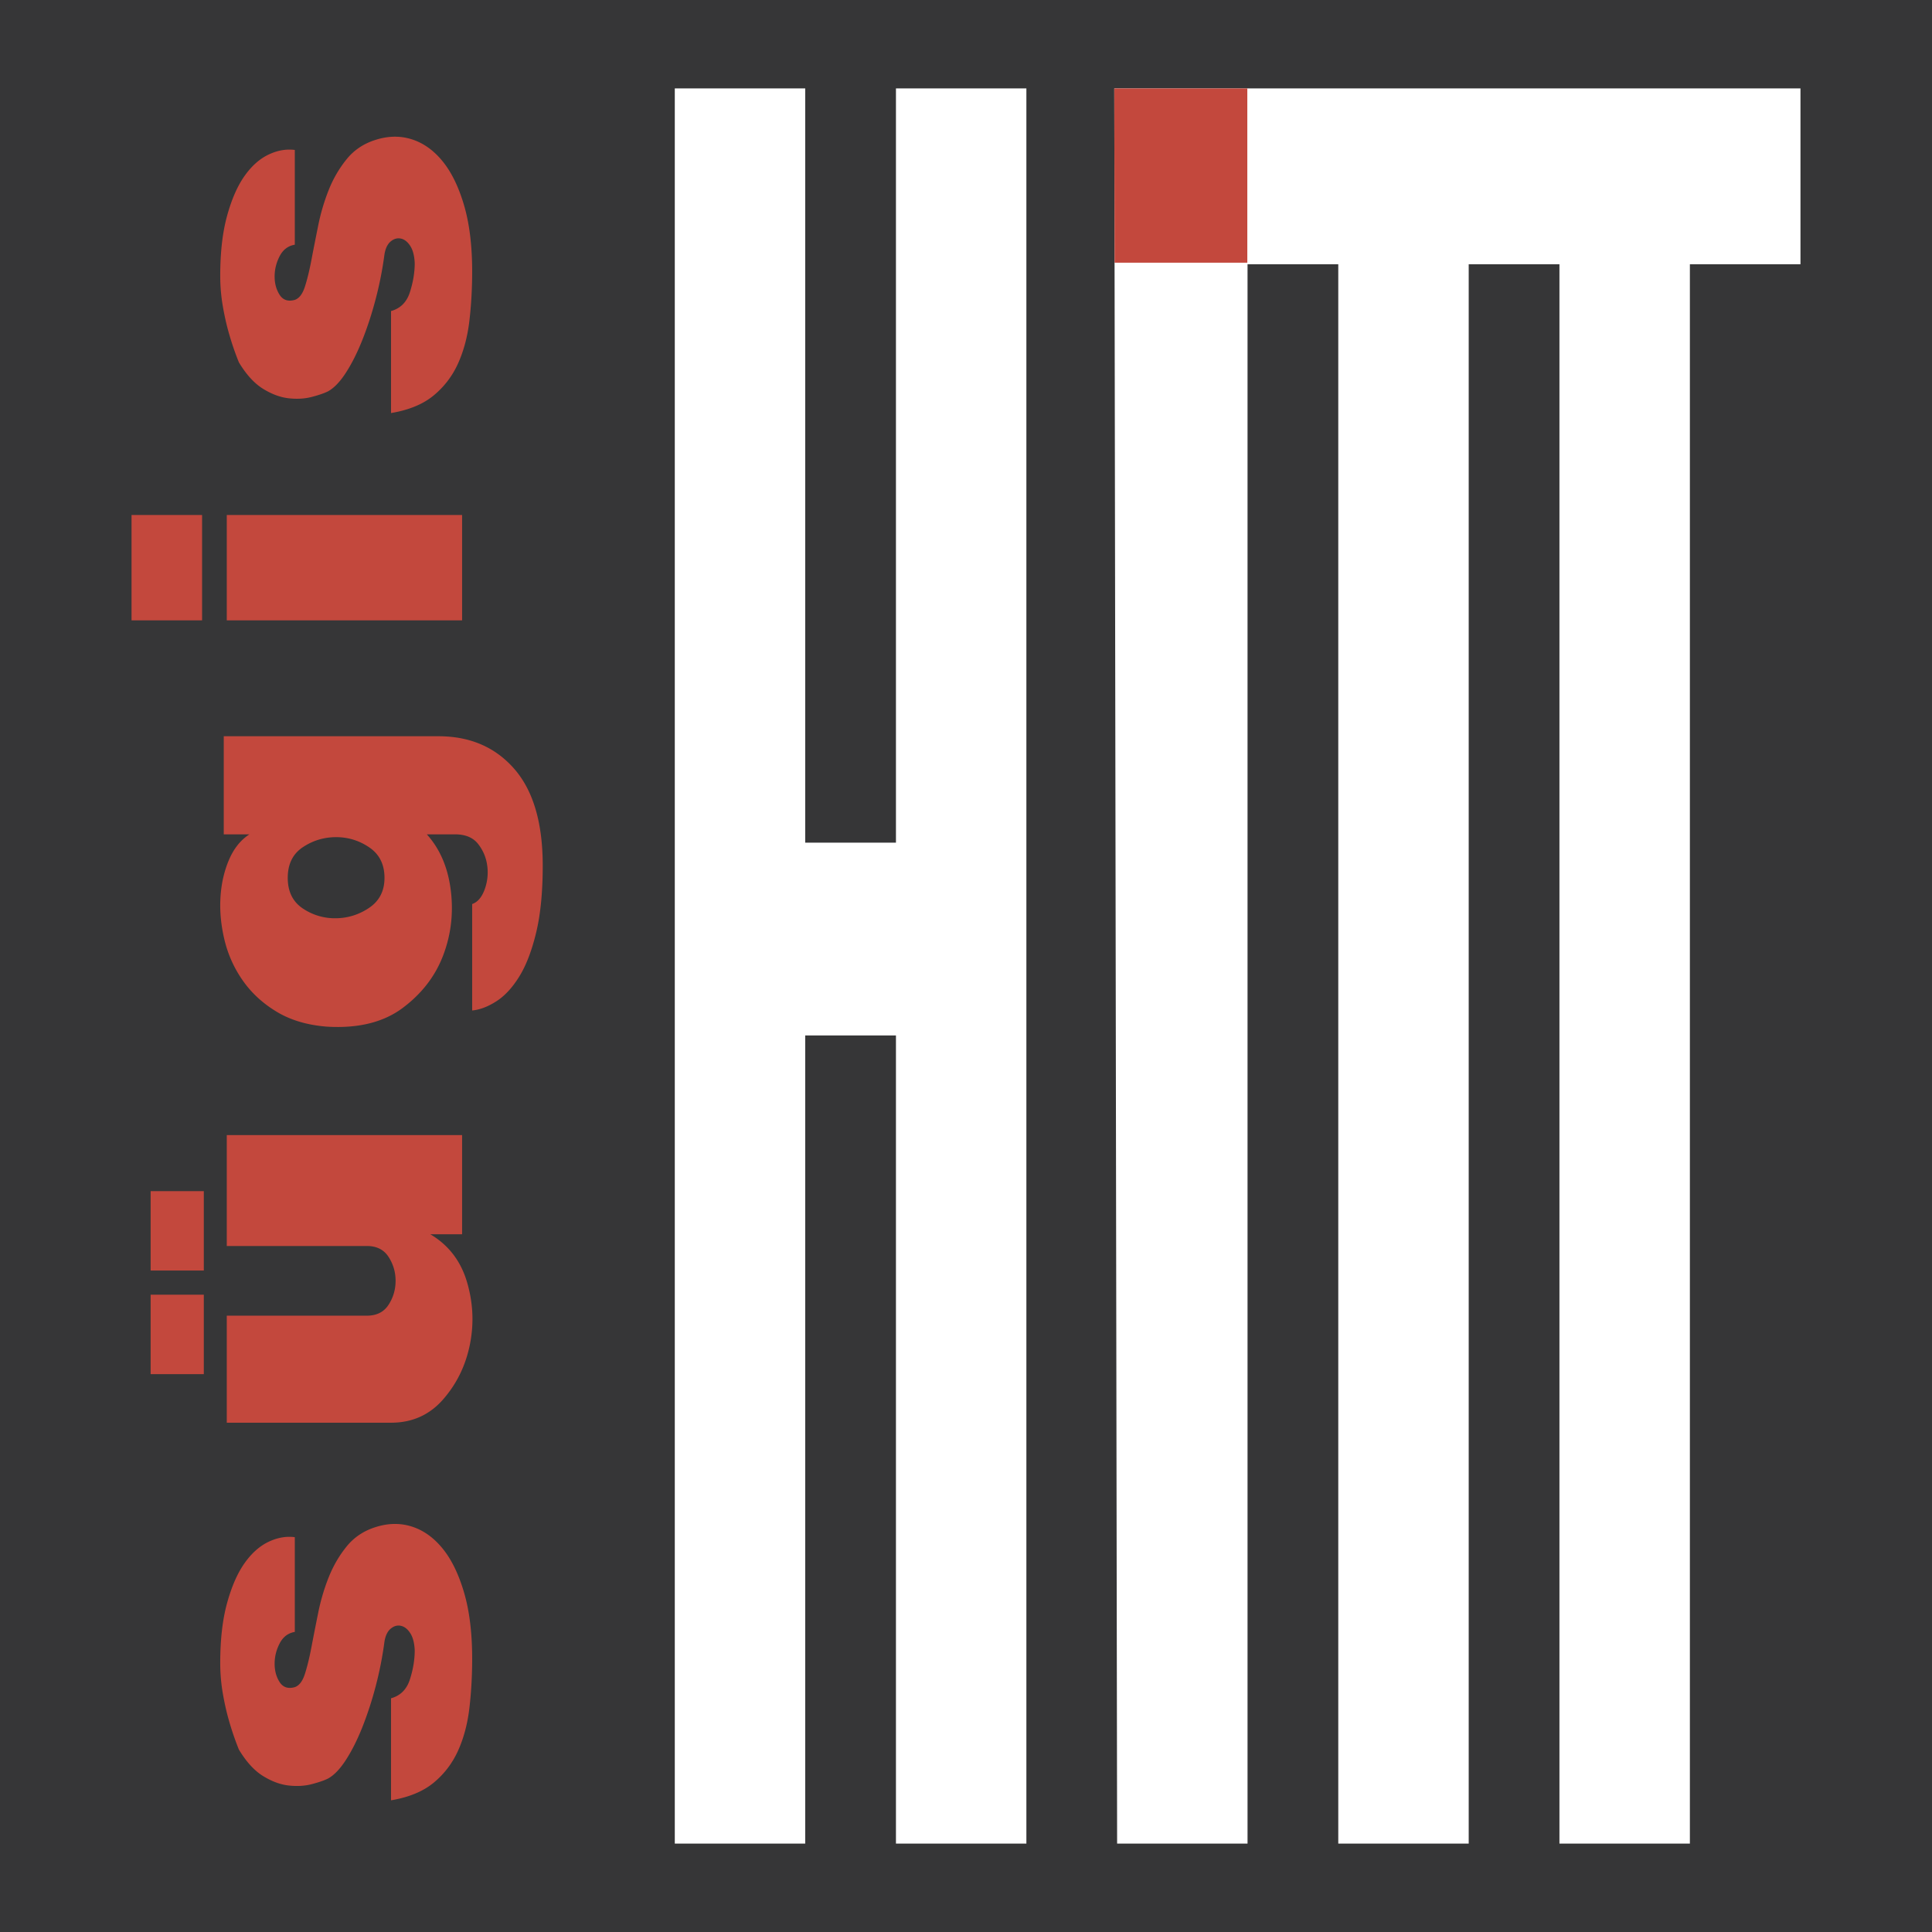
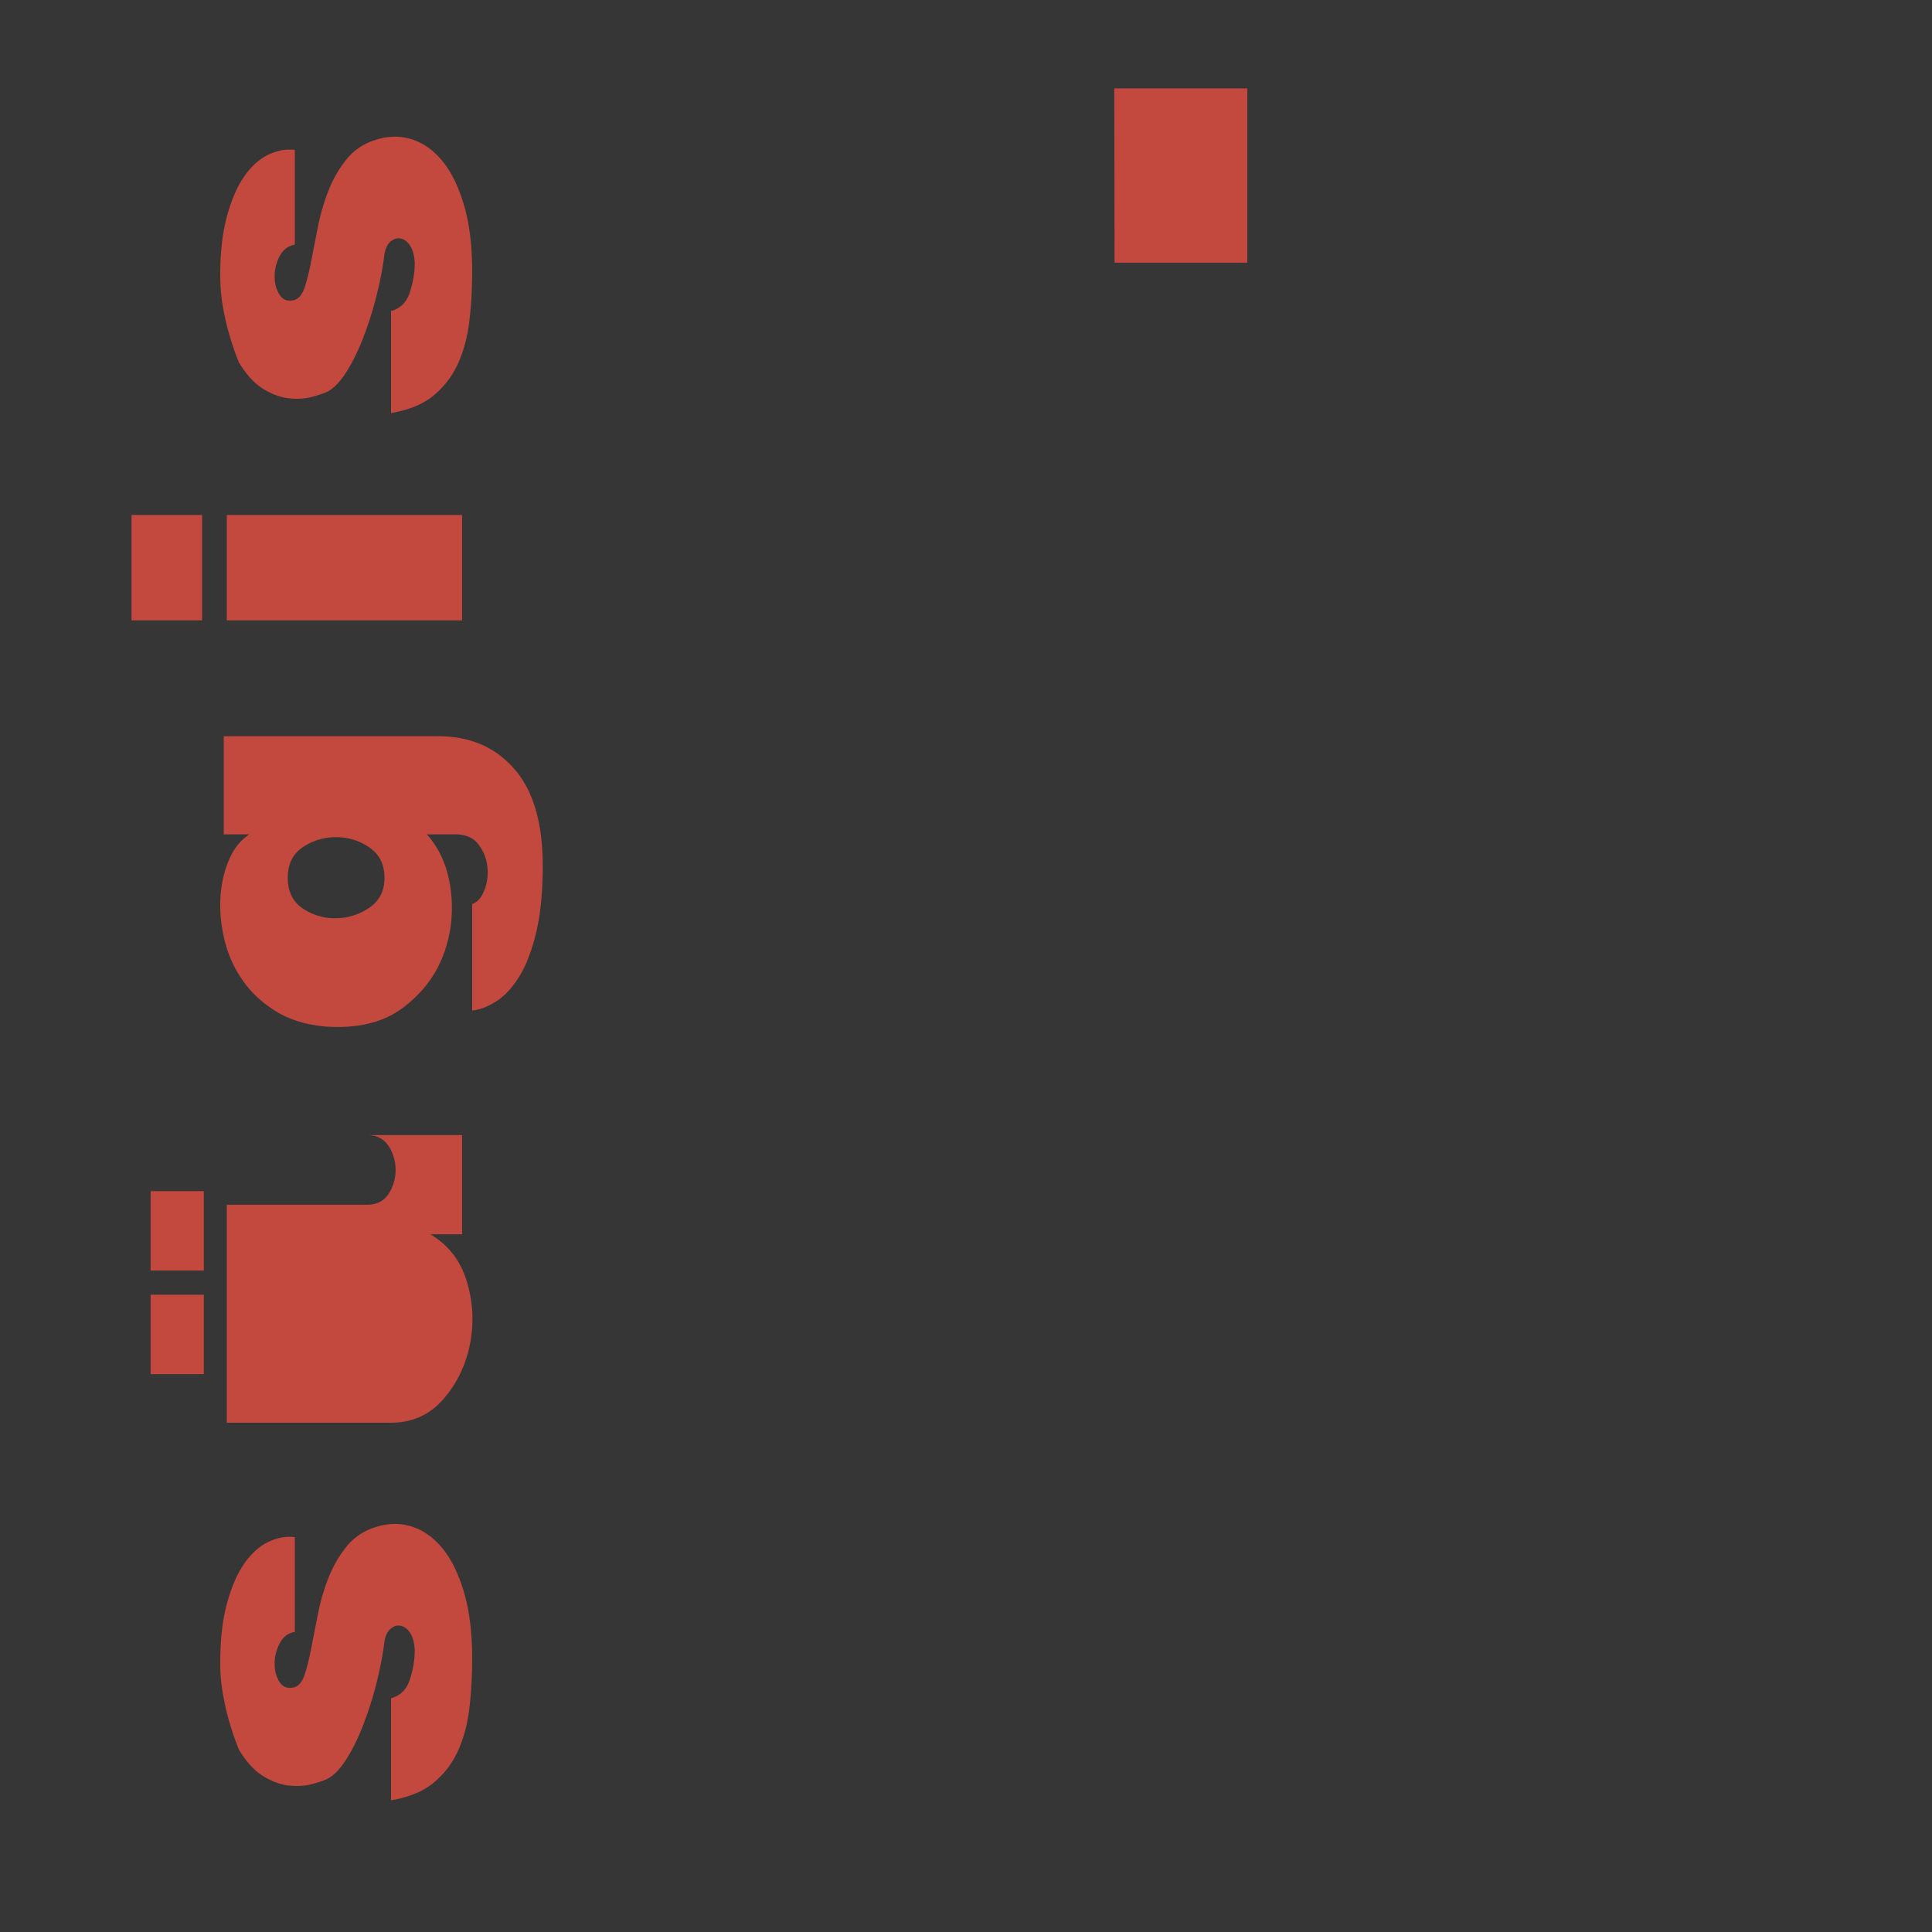
<svg xmlns="http://www.w3.org/2000/svg" width="2500" height="2500" viewBox="0 0 192.756 192.756">
  <g fill-rule="evenodd" clip-rule="evenodd">
    <path fill="#363637" d="M0 0h192.756v192.756H0V0z" />
-     <path fill="#fff" d="M67.324 8.822h13.012v75.25h9.053V8.822h13.013v175.112H89.389v-80.625h-9.053v80.625H67.324V8.822zM111.455 8.822h68.178v17.54H168.6v157.572h-13.014V26.362h-9.053v157.572H133.52V26.362h-9.053v157.572h-13.012l-.283-175.112h.283z" />
-     <path d="M29.413 24.415V14.96c-.871-.111-1.751.046-2.64.473-.888.427-1.684 1.14-2.388 2.141-.704 1.001-1.282 2.327-1.734 3.977-.453 1.65-.679 3.643-.679 5.979 0 1.001.083 1.993.251 2.976.168.982.369 1.881.604 2.697a27.92 27.92 0 0 0 1.006 2.947c.737 1.224 1.542 2.104 2.413 2.642.871.537 1.726.853 2.563.945.839.093 1.609.046 2.313-.139.704-.186 1.24-.371 1.608-.556.604-.334 1.199-.955 1.785-1.864.587-.908 1.131-1.992 1.634-3.253s.947-2.623 1.332-4.088a36.08 36.08 0 0 0 .88-4.477c.101-.593.31-1.02.629-1.279.318-.259.653-.352 1.005-.278.352.075.662.316.93.724.268.407.419.982.452 1.724 0 .927-.159 1.891-.478 2.892-.318 1.001-.946 1.631-1.886 1.891V41.21c1.777-.297 3.193-.88 4.249-1.752a8.775 8.775 0 0 0 2.438-3.197c.569-1.261.946-2.679 1.131-4.255.185-1.575.277-3.216.277-4.921 0-2.559-.268-4.755-.805-6.591-.537-1.835-1.249-3.299-2.137-4.393-.888-1.094-1.911-1.826-3.067-2.197-1.156-.371-2.372-.352-3.645.056-1.174.371-2.129 1.01-2.866 1.919a11.738 11.738 0 0 0-1.785 3.058 20.522 20.522 0 0 0-1.055 3.559c-.251 1.243-.478 2.392-.679 3.448s-.419 1.946-.653 2.67c-.234.722-.57 1.158-1.006 1.306-.67.186-1.172.019-1.508-.5-.335-.519-.503-1.131-.503-1.835s.167-1.381.503-2.03c.338-.649.841-1.029 1.511-1.14zM13.124 61.893h7.038v-10.51h-7.038v10.51zM15.029 137.097h5.306v-7.925h-5.306v7.925zM15.029 126.763h5.306v-7.925h-5.306v7.925zM22.625 61.893h23.479v-10.51H22.625v10.51zM22.625 141.944h16.39c2.112 0 3.847-.779 5.204-2.336 1.357-1.558 2.246-3.383 2.665-5.479.419-2.095.318-4.18-.302-6.256-.621-2.076-1.835-3.652-3.645-4.728h3.167v-9.898H22.625v11.066h13.977c.972 0 1.693.361 2.163 1.085.469.723.703 1.52.703 2.391 0 .872-.234 1.669-.703 2.392-.469.723-1.19 1.084-2.163 1.084H22.625v10.679zM29.413 162.817v-9.453c-.871-.112-1.751.046-2.64.472-.888.427-1.684 1.141-2.388 2.142s-1.282 2.327-1.734 3.976c-.453 1.65-.679 3.644-.679 5.979 0 1.002.083 1.993.251 2.976.168.982.369 1.882.604 2.697a28.637 28.637 0 0 0 1.006 2.947c.737 1.224 1.542 2.104 2.413 2.643.871.537 1.726.853 2.563.945.839.092 1.609.046 2.313-.14.704-.186 1.24-.37 1.608-.557.604-.333 1.199-.954 1.785-1.862.587-.908 1.131-1.993 1.634-3.253a35.201 35.201 0 0 0 1.332-4.088c.386-1.465.679-2.957.88-4.478.101-.593.31-1.019.629-1.278.318-.26.653-.353 1.005-.278s.662.315.93.723.419.983.452 1.725c0 .927-.159 1.891-.478 2.892-.318 1.001-.946 1.632-1.886 1.891v10.178c1.777-.297 3.193-.881 4.249-1.752s1.868-1.938 2.438-3.198c.569-1.261.946-2.679 1.131-4.255.185-1.575.277-3.216.277-4.921 0-2.559-.268-4.755-.805-6.59-.537-1.836-1.249-3.3-2.137-4.394s-1.911-1.826-3.067-2.197-2.372-.352-3.645.056c-1.174.371-2.129 1.011-2.866 1.919s-1.333 1.928-1.785 3.059a20.522 20.522 0 0 0-1.055 3.559 322.737 322.737 0 0 0-.679 3.448c-.201 1.058-.419 1.947-.653 2.67-.234.724-.57 1.158-1.006 1.307-.67.186-1.172.019-1.508-.5-.335-.52-.503-1.131-.503-1.835 0-.705.167-1.382.503-2.03.338-.653.841-1.033 1.511-1.145zM28.709 87.582c0-1.372.503-2.392 1.508-3.059s2.111-1 3.318-1c1.207 0 2.313.343 3.318 1.028 1.005.686 1.508 1.697 1.508 3.031 0 1.297-.502 2.289-1.508 2.975a5.934 5.934 0 0 1-3.318 1.057 5.707 5.707 0 0 1-3.318-.973c-1.005-.668-1.508-1.688-1.508-3.059zm-6.385-4.339h2.564c-.871.557-1.55 1.4-2.036 2.53-.486 1.131-.771 2.382-.855 3.754-.084 1.372.05 2.79.402 4.255a11.837 11.837 0 0 0 1.834 4.06c.872 1.242 2.003 2.28 3.394 3.114 1.391.834 3.059 1.325 5.003 1.474 3.117.186 5.63-.436 7.541-1.863 1.911-1.427 3.259-3.179 4.047-5.255s1.039-4.245.754-6.507c-.285-2.262-1.081-4.115-2.388-5.562H45.4c1.039 0 1.81.325 2.312.973.503.649.805 1.381.905 2.197a4.926 4.926 0 0 1-.276 2.363c-.285.76-.696 1.233-1.232 1.418v10.622c.771-.073 1.575-.379 2.413-.917.838-.537 1.601-1.362 2.288-2.475.688-1.112 1.249-2.577 1.685-4.394.436-1.816.653-4.041.653-6.674 0-4.263-.947-7.479-2.841-9.648-1.894-2.169-4.416-3.253-7.566-3.253H22.324v9.788zM111.455 8.822h12.99V26.21h-13.244l-.029-17.388h.283z" fill="#c3483d" />
+     <path d="M29.413 24.415V14.96c-.871-.111-1.751.046-2.64.473-.888.427-1.684 1.14-2.388 2.141-.704 1.001-1.282 2.327-1.734 3.977-.453 1.65-.679 3.643-.679 5.979 0 1.001.083 1.993.251 2.976.168.982.369 1.881.604 2.697a27.92 27.92 0 0 0 1.006 2.947c.737 1.224 1.542 2.104 2.413 2.642.871.537 1.726.853 2.563.945.839.093 1.609.046 2.313-.139.704-.186 1.24-.371 1.608-.556.604-.334 1.199-.955 1.785-1.864.587-.908 1.131-1.992 1.634-3.253s.947-2.623 1.332-4.088a36.08 36.08 0 0 0 .88-4.477c.101-.593.31-1.02.629-1.279.318-.259.653-.352 1.005-.278.352.075.662.316.93.724.268.407.419.982.452 1.724 0 .927-.159 1.891-.478 2.892-.318 1.001-.946 1.631-1.886 1.891V41.21c1.777-.297 3.193-.88 4.249-1.752a8.775 8.775 0 0 0 2.438-3.197c.569-1.261.946-2.679 1.131-4.255.185-1.575.277-3.216.277-4.921 0-2.559-.268-4.755-.805-6.591-.537-1.835-1.249-3.299-2.137-4.393-.888-1.094-1.911-1.826-3.067-2.197-1.156-.371-2.372-.352-3.645.056-1.174.371-2.129 1.01-2.866 1.919a11.738 11.738 0 0 0-1.785 3.058 20.522 20.522 0 0 0-1.055 3.559c-.251 1.243-.478 2.392-.679 3.448s-.419 1.946-.653 2.67c-.234.722-.57 1.158-1.006 1.306-.67.186-1.172.019-1.508-.5-.335-.519-.503-1.131-.503-1.835s.167-1.381.503-2.03c.338-.649.841-1.029 1.511-1.14zM13.124 61.893h7.038v-10.51h-7.038v10.51zM15.029 137.097h5.306v-7.925h-5.306v7.925zM15.029 126.763h5.306v-7.925h-5.306v7.925zM22.625 61.893h23.479v-10.51H22.625v10.51zM22.625 141.944h16.39c2.112 0 3.847-.779 5.204-2.336 1.357-1.558 2.246-3.383 2.665-5.479.419-2.095.318-4.18-.302-6.256-.621-2.076-1.835-3.652-3.645-4.728h3.167v-9.898H22.625h13.977c.972 0 1.693.361 2.163 1.085.469.723.703 1.52.703 2.391 0 .872-.234 1.669-.703 2.392-.469.723-1.19 1.084-2.163 1.084H22.625v10.679zM29.413 162.817v-9.453c-.871-.112-1.751.046-2.64.472-.888.427-1.684 1.141-2.388 2.142s-1.282 2.327-1.734 3.976c-.453 1.65-.679 3.644-.679 5.979 0 1.002.083 1.993.251 2.976.168.982.369 1.882.604 2.697a28.637 28.637 0 0 0 1.006 2.947c.737 1.224 1.542 2.104 2.413 2.643.871.537 1.726.853 2.563.945.839.092 1.609.046 2.313-.14.704-.186 1.24-.37 1.608-.557.604-.333 1.199-.954 1.785-1.862.587-.908 1.131-1.993 1.634-3.253a35.201 35.201 0 0 0 1.332-4.088c.386-1.465.679-2.957.88-4.478.101-.593.31-1.019.629-1.278.318-.26.653-.353 1.005-.278s.662.315.93.723.419.983.452 1.725c0 .927-.159 1.891-.478 2.892-.318 1.001-.946 1.632-1.886 1.891v10.178c1.777-.297 3.193-.881 4.249-1.752s1.868-1.938 2.438-3.198c.569-1.261.946-2.679 1.131-4.255.185-1.575.277-3.216.277-4.921 0-2.559-.268-4.755-.805-6.59-.537-1.836-1.249-3.3-2.137-4.394s-1.911-1.826-3.067-2.197-2.372-.352-3.645.056c-1.174.371-2.129 1.011-2.866 1.919s-1.333 1.928-1.785 3.059a20.522 20.522 0 0 0-1.055 3.559 322.737 322.737 0 0 0-.679 3.448c-.201 1.058-.419 1.947-.653 2.67-.234.724-.57 1.158-1.006 1.307-.67.186-1.172.019-1.508-.5-.335-.52-.503-1.131-.503-1.835 0-.705.167-1.382.503-2.03.338-.653.841-1.033 1.511-1.145zM28.709 87.582c0-1.372.503-2.392 1.508-3.059s2.111-1 3.318-1c1.207 0 2.313.343 3.318 1.028 1.005.686 1.508 1.697 1.508 3.031 0 1.297-.502 2.289-1.508 2.975a5.934 5.934 0 0 1-3.318 1.057 5.707 5.707 0 0 1-3.318-.973c-1.005-.668-1.508-1.688-1.508-3.059zm-6.385-4.339h2.564c-.871.557-1.55 1.4-2.036 2.53-.486 1.131-.771 2.382-.855 3.754-.084 1.372.05 2.79.402 4.255a11.837 11.837 0 0 0 1.834 4.06c.872 1.242 2.003 2.28 3.394 3.114 1.391.834 3.059 1.325 5.003 1.474 3.117.186 5.63-.436 7.541-1.863 1.911-1.427 3.259-3.179 4.047-5.255s1.039-4.245.754-6.507c-.285-2.262-1.081-4.115-2.388-5.562H45.4c1.039 0 1.81.325 2.312.973.503.649.805 1.381.905 2.197a4.926 4.926 0 0 1-.276 2.363c-.285.76-.696 1.233-1.232 1.418v10.622c.771-.073 1.575-.379 2.413-.917.838-.537 1.601-1.362 2.288-2.475.688-1.112 1.249-2.577 1.685-4.394.436-1.816.653-4.041.653-6.674 0-4.263-.947-7.479-2.841-9.648-1.894-2.169-4.416-3.253-7.566-3.253H22.324v9.788zM111.455 8.822h12.99V26.21h-13.244l-.029-17.388h.283z" fill="#c3483d" />
  </g>
</svg>